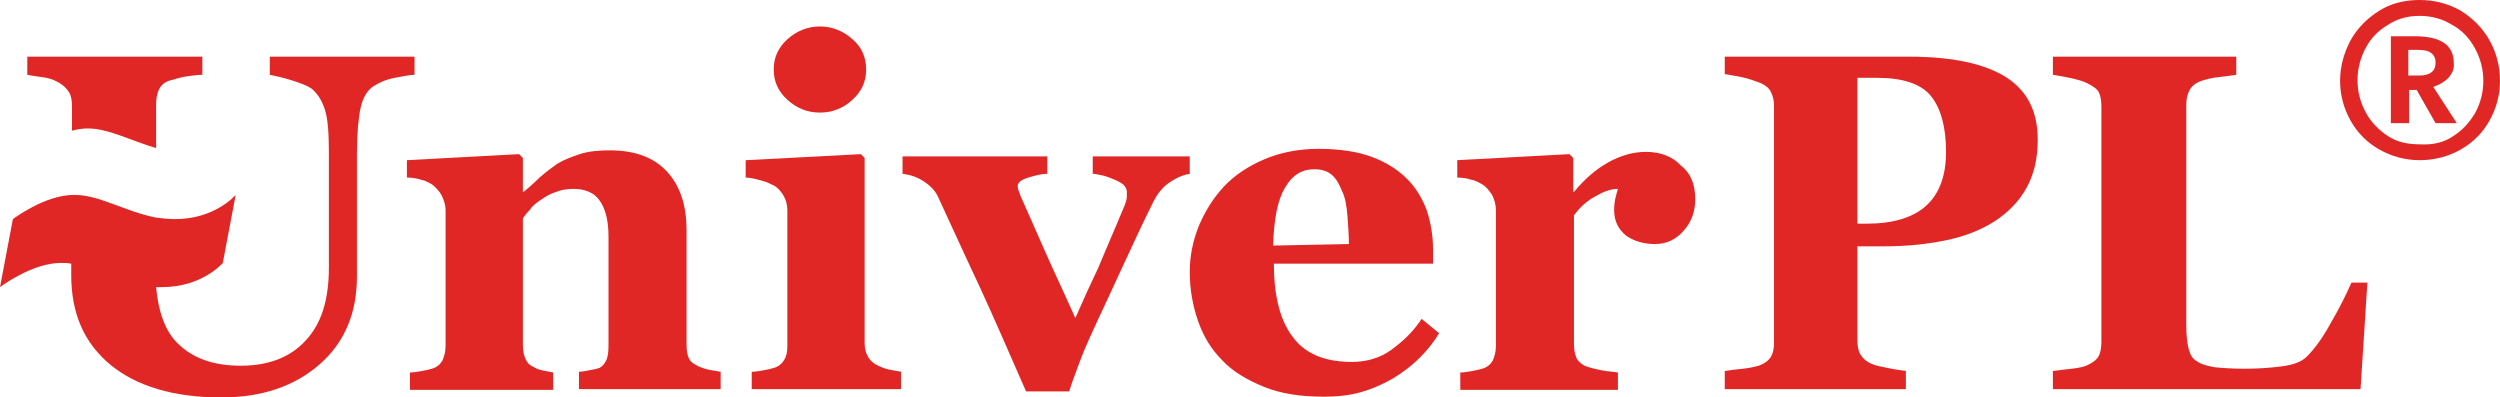
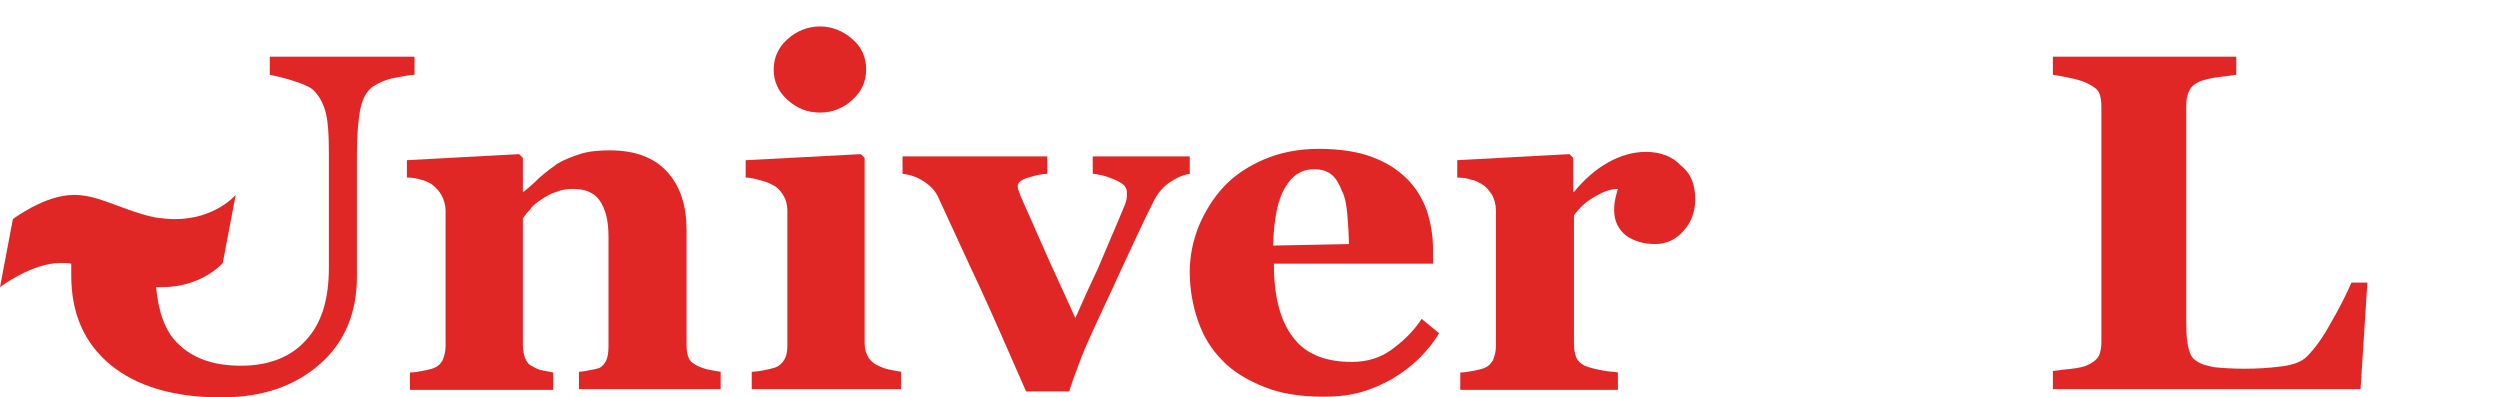
<svg xmlns="http://www.w3.org/2000/svg" width="195" height="31" viewBox="0 0 195 31" fill="none">
  <path d="M24.471 18.624H13.418V17.268C13.654 17.268 13.95 17.209 14.245 17.15C14.6 17.091 14.836 17.032 15.014 16.973C15.25 16.855 15.427 16.62 15.546 16.384C15.664 16.148 15.723 15.736 15.723 15.264V6.719C15.723 5.481 15.486 4.538 15.014 3.89C14.6 3.3 13.891 3.006 13.004 3.006C12.531 3.006 12.058 3.065 11.645 3.241C11.231 3.359 10.817 3.595 10.403 3.89C10.049 4.125 9.753 4.361 9.576 4.656C9.339 4.892 9.162 5.127 9.044 5.304V15.146C9.044 15.559 9.103 15.912 9.221 16.207C9.339 16.502 9.517 16.738 9.812 16.855C9.989 16.973 10.226 17.091 10.521 17.15C10.817 17.209 11.113 17.268 11.408 17.327V18.683H0.236V17.327C0.532 17.327 0.828 17.268 1.182 17.209C1.478 17.15 1.773 17.091 1.951 17.032C2.364 16.914 2.601 16.679 2.778 16.384C2.896 16.089 3.015 15.736 3.015 15.264V4.656C3.015 4.302 2.896 3.89 2.719 3.536C2.542 3.183 2.246 2.888 1.951 2.652C1.714 2.534 1.478 2.357 1.123 2.298C0.768 2.181 0.414 2.122 0 2.122V0.766L8.748 0.295L9.044 0.589V3.241H9.103C9.457 2.947 9.871 2.593 10.344 2.122C10.817 1.709 11.29 1.356 11.704 1.061C12.176 0.766 12.768 0.53 13.477 0.295C14.186 0.059 15.014 -2.24821e-07 15.841 -2.24821e-07C17.851 -2.24821e-07 19.329 0.589 20.334 1.709C21.338 2.829 21.811 4.361 21.811 6.188V15.146C21.811 15.618 21.87 15.972 21.988 16.207C22.107 16.502 22.402 16.679 22.757 16.855C22.934 16.914 23.171 17.032 23.466 17.091C23.762 17.15 24.057 17.209 24.471 17.268V18.624Z" transform="translate(31.74 11.728)" fill="#E12726" />
  <path d="M12.117 28.289H0.473V26.933C0.768 26.933 1.123 26.875 1.419 26.816C1.714 26.757 2.01 26.698 2.187 26.639C2.601 26.521 2.837 26.285 3.015 25.991C3.192 25.696 3.251 25.342 3.251 24.93V14.321C3.251 13.909 3.133 13.496 2.955 13.201C2.778 12.907 2.542 12.612 2.246 12.435C2.01 12.318 1.714 12.141 1.241 12.023C0.768 11.905 0.414 11.787 -1.80386e-06 11.787V10.432L8.985 9.96L9.28 10.255V24.753C9.28 25.165 9.398 25.519 9.576 25.814C9.753 26.108 10.049 26.344 10.344 26.462C10.581 26.58 10.876 26.698 11.172 26.757C11.467 26.816 11.763 26.875 12.117 26.933V28.289ZM9.398 3.359C9.398 4.302 9.044 5.068 8.334 5.717C7.625 6.365 6.798 6.719 5.793 6.719C4.788 6.719 3.96 6.365 3.251 5.717C2.542 5.068 2.187 4.302 2.187 3.359C2.187 2.416 2.542 1.65 3.251 1.002C3.96 0.354 4.847 0 5.793 0C6.738 0 7.625 0.354 8.334 1.002C9.044 1.591 9.398 2.416 9.398 3.359Z" transform="translate(58.162 2.063)" fill="#E12726" />
  <path d="M22.461 1.356C21.929 1.414 21.397 1.65 20.865 2.004C20.334 2.357 19.92 2.829 19.565 3.536C18.678 5.304 17.851 7.131 17.023 8.899C16.196 10.726 15.368 12.435 14.6 14.145C14.364 14.675 14.068 15.323 13.772 16.148C13.477 16.973 13.181 17.681 13.004 18.329H9.635C8.216 15.088 7.034 12.376 6.029 10.196C5.024 8.074 3.96 5.717 2.837 3.3C2.601 2.711 2.187 2.298 1.655 1.945C1.123 1.591 0.532 1.414 9.0193e-07 1.356V4.49641e-07H11.29V1.356C10.876 1.356 10.403 1.473 9.812 1.65C9.221 1.827 8.985 2.063 8.985 2.298C8.985 2.357 8.985 2.475 9.044 2.652C9.103 2.77 9.162 2.947 9.221 3.124C9.635 4.067 10.226 5.363 10.994 7.131C11.763 8.899 12.649 10.726 13.477 12.612C14.068 11.257 14.659 9.96 15.25 8.722C15.782 7.426 16.491 5.835 17.319 3.831C17.437 3.536 17.496 3.3 17.496 3.124C17.496 2.947 17.496 2.829 17.496 2.77C17.496 2.534 17.378 2.357 17.201 2.181C16.964 2.004 16.728 1.886 16.432 1.768C16.137 1.65 15.841 1.532 15.546 1.473C15.25 1.414 15.014 1.356 14.836 1.356V4.49641e-07H22.402V1.356H22.461Z" transform="translate(70.398 12.2)" fill="#E12726" />
  <path d="M19.447 14.38C19.033 15.088 18.501 15.736 17.91 16.325C17.319 16.914 16.61 17.445 15.841 17.916C15.014 18.388 14.186 18.741 13.359 18.977C12.531 19.213 11.585 19.331 10.462 19.331C8.63 19.331 7.093 19.095 5.793 18.565C4.492 18.034 3.369 17.386 2.542 16.502C1.655 15.618 1.064 14.616 0.65 13.437C0.236 12.259 1.80386e-06 10.962 1.80386e-06 9.606C1.80386e-06 8.369 0.236 7.19 0.709 6.011C1.182 4.892 1.832 3.831 2.66 2.947C3.487 2.063 4.551 1.356 5.793 0.825C7.034 0.295 8.453 4.49641e-07 10.049 4.49641e-07C11.763 4.49641e-07 13.181 0.236 14.245 0.648C15.368 1.061 16.255 1.65 16.964 2.357C17.674 3.065 18.146 3.89 18.501 4.833C18.797 5.776 18.974 6.778 18.974 7.779V8.958H6.561C6.561 11.434 7.034 13.378 8.039 14.675C8.985 15.972 10.521 16.62 12.649 16.62C13.772 16.62 14.836 16.325 15.723 15.677C16.61 15.028 17.437 14.262 18.087 13.261L19.447 14.38ZM12.413 7.426C12.413 6.719 12.354 5.952 12.295 5.186C12.236 4.42 12.117 3.772 11.881 3.3C11.644 2.711 11.408 2.298 11.053 2.004C10.699 1.709 10.226 1.591 9.694 1.591C8.748 1.591 7.98 2.063 7.448 3.006C6.857 3.949 6.561 5.481 6.502 7.544L12.413 7.426Z" transform="translate(92.801 11.61)" fill="#E12726" />
  <path d="M18.56 3.713C18.56 4.656 18.265 5.481 17.674 6.129C17.082 6.837 16.314 7.19 15.427 7.19C14.541 7.19 13.772 6.954 13.181 6.542C12.59 6.07 12.236 5.422 12.236 4.538C12.236 4.125 12.295 3.772 12.354 3.536C12.413 3.3 12.472 3.065 12.531 2.888C11.94 2.888 11.349 3.124 10.758 3.477C10.108 3.831 9.576 4.302 9.103 4.951V14.97C9.103 15.382 9.162 15.736 9.28 16.03C9.398 16.325 9.635 16.502 9.93 16.679C10.226 16.797 10.64 16.914 11.231 17.032C11.822 17.15 12.295 17.15 12.531 17.209V18.565H0.236V17.209C0.532 17.209 0.828 17.15 1.182 17.091C1.478 17.032 1.773 16.973 1.951 16.914C2.364 16.797 2.601 16.561 2.778 16.266C2.896 15.972 3.015 15.618 3.015 15.146V4.538C3.015 4.125 2.896 3.713 2.719 3.359C2.483 3.006 2.246 2.711 1.951 2.534C1.714 2.416 1.478 2.24 1.123 2.181C0.768 2.063 0.414 2.004 3.60772e-06 2.004V0.648L8.748 0.177L9.044 0.471V3.124H9.103C9.93 2.122 10.817 1.356 11.763 0.825C12.708 0.295 13.713 2.24821e-07 14.718 2.24821e-07C15.841 2.24821e-07 16.787 0.354 17.437 1.061C18.265 1.709 18.56 2.593 18.56 3.713Z" transform="translate(113.666 11.846)" fill="#E12726" />
-   <path d="M24.412 6.483C24.412 7.956 24.116 9.194 23.525 10.255C22.934 11.316 22.107 12.141 21.043 12.848C19.92 13.555 18.678 14.027 17.26 14.321C15.841 14.616 14.245 14.793 12.472 14.793H10.344V22.101C10.344 22.513 10.403 22.926 10.581 23.221C10.758 23.515 11.053 23.81 11.526 23.987C11.763 24.105 12.176 24.163 12.708 24.281C13.24 24.399 13.713 24.458 14.127 24.517V25.932H-3.60772e-06V24.517C0.355 24.458 0.828 24.399 1.419 24.34C2.01 24.281 2.423 24.163 2.66 24.105C3.133 23.928 3.428 23.692 3.606 23.397C3.783 23.103 3.842 22.749 3.842 22.219V3.89C3.842 3.477 3.783 3.124 3.606 2.77C3.487 2.475 3.133 2.181 2.66 2.004C2.305 1.886 1.891 1.709 1.3 1.591C0.709 1.473 0.296 1.414 -3.60772e-06 1.356V0H14.364C17.733 0 20.215 0.53 21.929 1.591C23.584 2.652 24.412 4.243 24.412 6.483ZM17.26 7.426C17.26 5.481 16.846 4.008 16.078 3.065C15.309 2.122 13.891 1.65 11.881 1.65H10.344V13.025H11.113C13.122 13.025 14.659 12.553 15.664 11.669C16.728 10.726 17.26 9.312 17.26 7.426Z" transform="translate(134.531 4.42)" fill="#E12726" />
  <path d="M24.53 17.622L23.998 25.932H7.21544e-06V24.517C0.414 24.458 0.946 24.399 1.478 24.34C2.069 24.281 2.423 24.163 2.601 24.105C3.015 23.928 3.369 23.692 3.547 23.397C3.724 23.103 3.783 22.69 3.783 22.219V3.89C3.783 3.477 3.724 3.065 3.606 2.829C3.487 2.534 3.133 2.298 2.66 2.063C2.305 1.886 1.832 1.768 1.3 1.65C0.768 1.532 0.355 1.473 7.21544e-06 1.414V0H14.304V1.414C13.891 1.473 13.477 1.532 12.945 1.591C12.413 1.65 11.94 1.768 11.585 1.886C11.113 2.063 10.817 2.298 10.64 2.652C10.462 3.006 10.403 3.359 10.403 3.772V20.863C10.403 21.688 10.462 22.278 10.581 22.749C10.699 23.221 10.876 23.574 11.231 23.751C11.526 23.987 11.999 24.105 12.59 24.222C13.181 24.281 13.95 24.34 14.954 24.34C15.959 24.34 16.905 24.281 17.792 24.163C18.738 24.046 19.388 23.81 19.802 23.397C20.452 22.749 21.043 21.924 21.693 20.745C22.343 19.625 22.875 18.565 23.289 17.622H24.53Z" transform="translate(160.125 4.42)" fill="#E12726" />
-   <path d="M2.305 1.945C2.778 2.181 3.074 2.475 3.251 2.77C3.428 3.065 3.487 3.418 3.487 3.89V5.776C3.901 5.658 4.315 5.599 4.729 5.599C6.325 5.599 8.039 6.542 10.049 7.131V3.713C10.049 3.3 10.108 2.888 10.285 2.534C10.462 2.181 10.758 1.945 11.231 1.827C11.645 1.709 12.058 1.591 12.472 1.532C12.886 1.473 13.3 1.414 13.654 1.414V0H5.63706e-08V1.414C0.296 1.473 0.65 1.532 1.123 1.591C1.596 1.65 2.01 1.768 2.305 1.945Z" transform="translate(2.129 4.42)" fill="#E12726" />
  <path d="M21.043 0V1.414C21.338 1.473 21.929 1.591 22.698 1.827C23.466 2.063 24.057 2.298 24.353 2.534C24.767 2.888 25.121 3.418 25.358 4.184C25.594 4.951 25.653 6.129 25.653 7.662V16.443C25.653 18.977 25.062 20.863 23.821 22.16C22.639 23.456 20.924 24.105 18.797 24.105C16.61 24.105 15.014 23.515 13.832 22.337C12.886 21.393 12.354 19.92 12.176 17.975C12.354 17.975 12.472 17.975 12.649 17.975C15.782 17.975 17.378 16.089 17.378 16.089L18.383 10.785C18.383 10.785 16.787 12.671 13.654 12.671C13.122 12.671 12.649 12.612 12.176 12.553C9.753 12.082 7.743 10.785 5.852 10.785C5.852 10.785 5.852 10.785 5.793 10.785C5.793 10.785 5.793 10.785 5.734 10.785C3.487 10.785 1.005 12.671 1.005 12.671L-1.76158e-09 17.975C-1.76158e-09 17.975 2.483 16.089 4.729 16.089C4.965 16.089 5.261 16.089 5.556 16.148V17.032C5.556 20.038 6.561 22.337 8.63 24.046C10.64 25.696 13.536 26.58 17.26 26.58C20.452 26.58 22.993 25.696 24.944 23.987C26.895 22.278 27.84 19.979 27.84 17.15V7.544C27.84 5.952 27.959 4.774 28.136 3.949C28.313 3.183 28.668 2.593 29.141 2.298C29.614 2.004 30.145 1.768 30.796 1.65C31.446 1.532 31.978 1.414 32.333 1.414V0H21.043Z" transform="translate(0 4.42)" fill="#E12726" />
-   <path d="M9.398 0.825C10.344 1.414 11.113 2.181 11.644 3.124C12.176 4.067 12.472 5.127 12.472 6.306C12.472 7.426 12.176 8.487 11.644 9.43C11.113 10.373 10.344 11.139 9.398 11.669C8.453 12.2 7.389 12.494 6.206 12.494C5.083 12.494 4.019 12.2 3.074 11.669C2.128 11.139 1.359 10.373 0.828 9.43C0.296 8.487 3.60772e-06 7.426 3.60772e-06 6.306C3.60772e-06 5.186 0.296 4.125 0.828 3.124C1.359 2.181 2.128 1.414 3.074 0.825C4.019 0.236 5.083 0 6.206 0C7.389 0 8.453 0.295 9.398 0.825ZM8.748 10.667C9.517 10.196 10.049 9.606 10.521 8.84C10.935 8.074 11.172 7.249 11.172 6.306C11.172 5.363 10.935 4.538 10.521 3.772C10.108 3.006 9.517 2.357 8.748 1.945C7.98 1.473 7.152 1.238 6.206 1.238C5.261 1.238 4.433 1.473 3.724 1.945C3.015 2.357 2.423 2.947 2.01 3.713C1.596 4.479 1.359 5.363 1.359 6.247C1.359 7.19 1.596 8.015 2.01 8.781C2.423 9.548 3.015 10.137 3.724 10.608C4.433 11.08 5.261 11.257 6.206 11.257C7.152 11.316 8.039 11.139 8.748 10.667ZM8.453 6.07C8.157 6.365 7.802 6.601 7.27 6.778L9.103 9.606H7.448L5.97 7.013H5.379V9.606H3.96V2.829H5.852C7.861 2.829 8.866 3.536 8.866 4.892C8.925 5.363 8.748 5.717 8.453 6.07ZM6.147 5.894C7.034 5.894 7.448 5.54 7.448 4.892C7.448 4.538 7.33 4.302 7.093 4.125C6.857 3.949 6.502 3.89 6.029 3.89H5.32V5.894H6.147Z" transform="translate(182.527)" fill="#E12726" />
</svg>